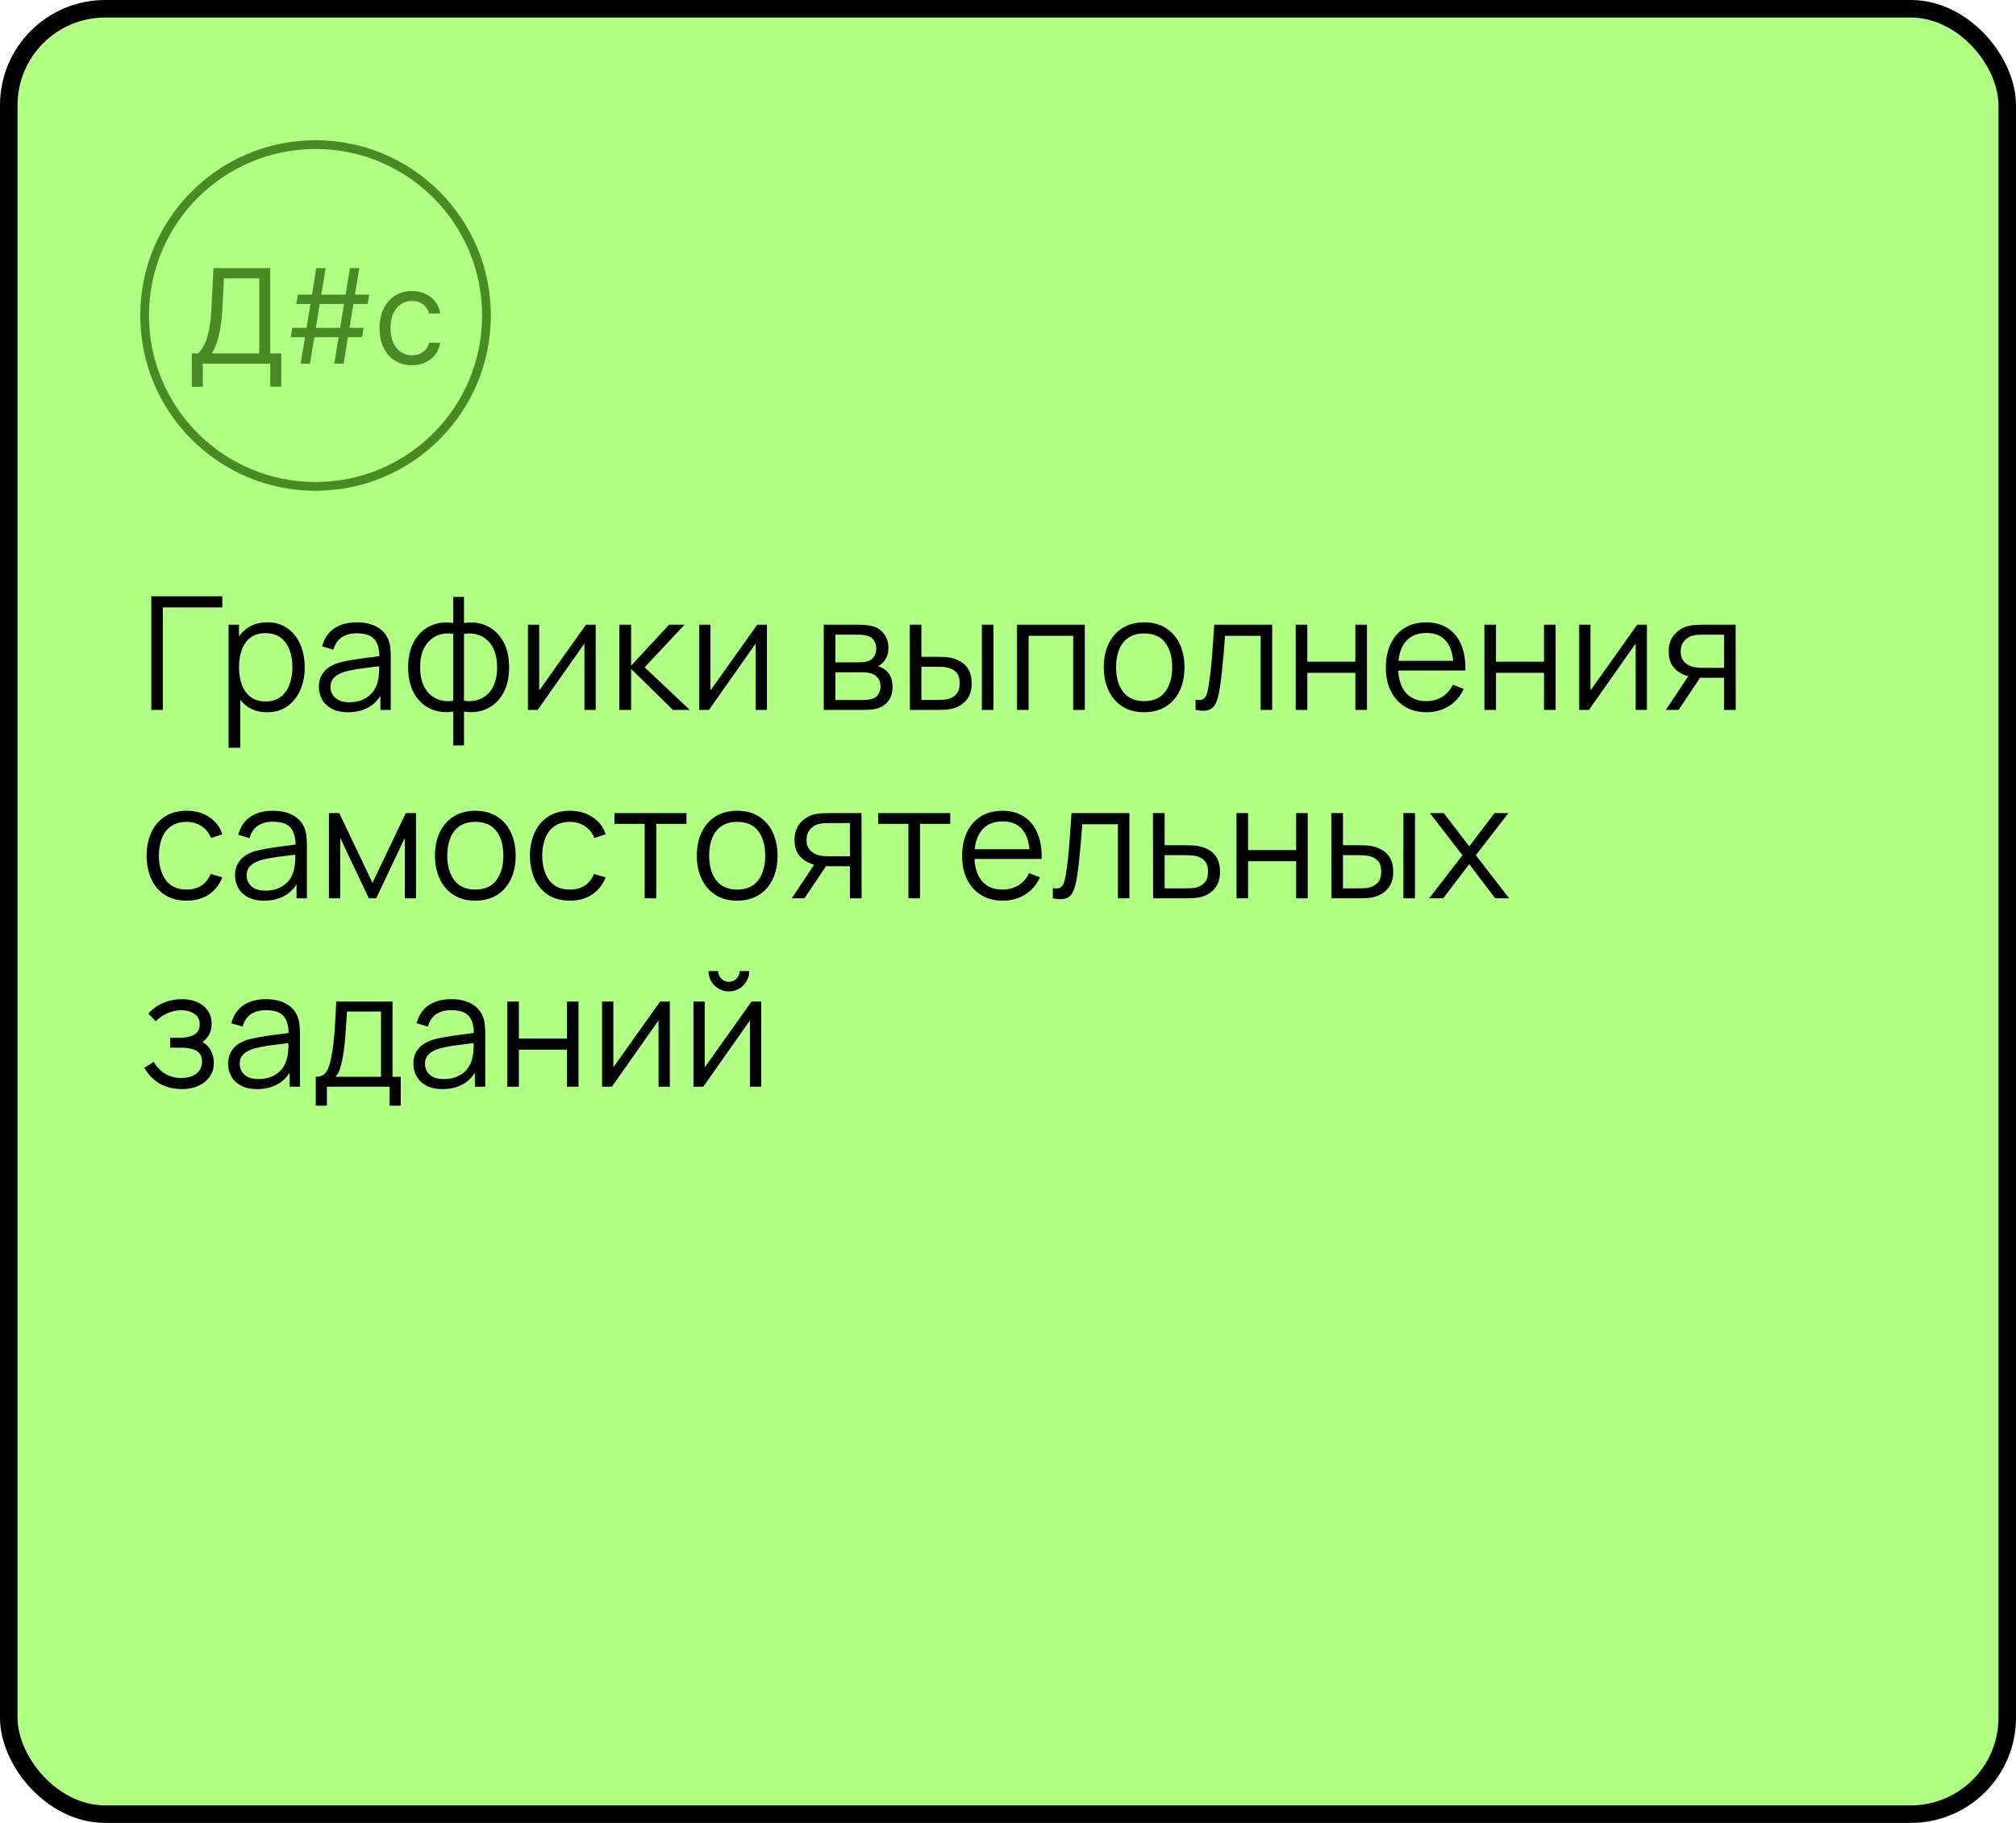
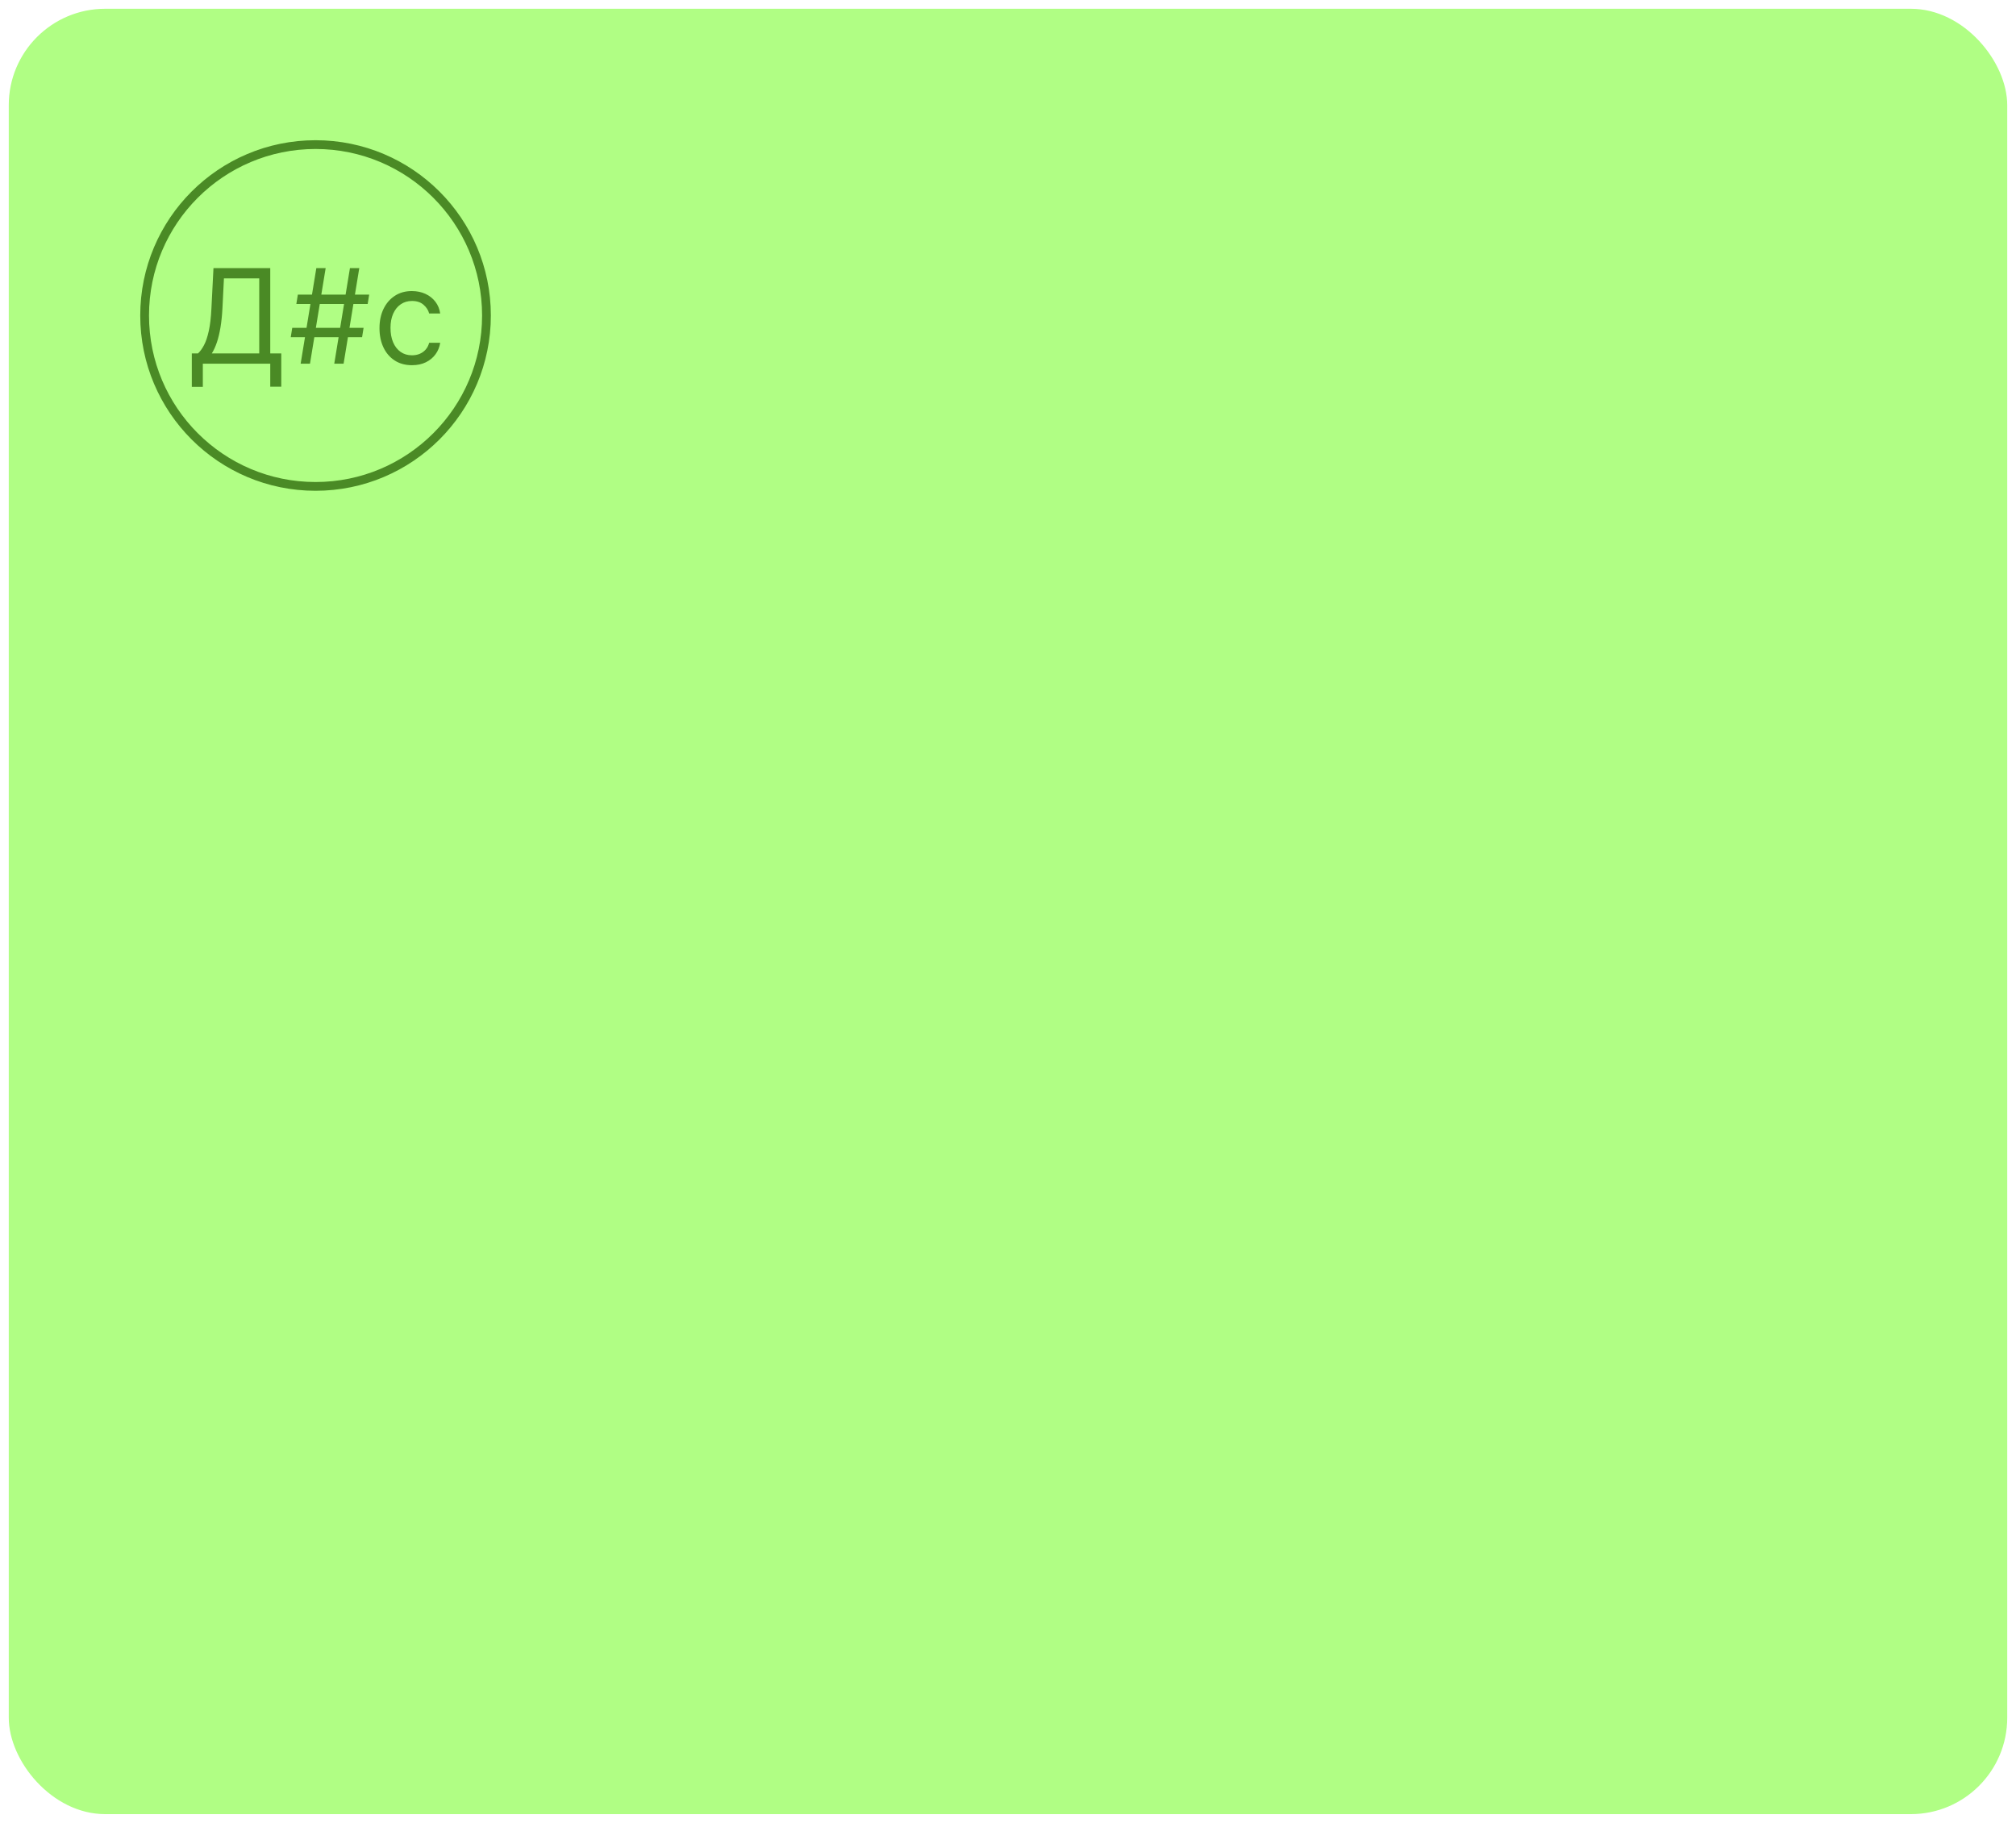
<svg xmlns="http://www.w3.org/2000/svg" width="460" height="416" viewBox="0 0 460 416" fill="none">
  <rect x="2" y="2" width="456" height="412" rx="22" fill="#B0FE84" />
-   <rect x="2" y="2" width="456" height="412" rx="22" stroke="black" stroke-width="4" />
  <circle cx="72" cy="72" r="39" stroke="#4A8A25" stroke-width="2" />
  <path d="M43.767 88.284V80.656H45.173C45.656 80.216 46.111 79.594 46.537 78.792C46.97 77.982 47.336 76.903 47.634 75.553C47.94 74.197 48.142 72.474 48.242 70.386L48.71 61.182H61.665V80.656H64.179V88.242H61.665V83H46.281V88.284H43.767ZM48.327 80.656H59.151V63.526H51.097L50.756 70.386C50.67 71.977 50.521 73.419 50.308 74.712C50.095 75.997 49.822 77.137 49.488 78.131C49.154 79.119 48.767 79.96 48.327 80.656ZM76.27 83L79.849 61.182H81.98L78.4 83H76.27ZM66.341 76.949L66.682 74.818H82.96L82.619 76.949H66.341ZM68.599 83L72.179 61.182H74.309L70.73 83H68.599ZM67.619 69.364L67.96 67.233H84.238L83.897 69.364H67.619ZM94.004 83.341C92.47 83.341 91.149 82.979 90.041 82.254C88.933 81.53 88.081 80.532 87.484 79.261C86.888 77.989 86.589 76.537 86.589 74.903C86.589 73.242 86.895 71.775 87.505 70.504C88.123 69.225 88.983 68.227 90.084 67.51C91.191 66.785 92.484 66.423 93.961 66.423C95.112 66.423 96.149 66.636 97.072 67.062C97.995 67.489 98.752 68.085 99.341 68.852C99.931 69.619 100.297 70.514 100.439 71.537H97.924C97.733 70.791 97.306 70.131 96.646 69.555C95.993 68.973 95.112 68.682 94.004 68.682C93.024 68.682 92.165 68.938 91.426 69.449C90.694 69.953 90.123 70.667 89.711 71.59C89.306 72.506 89.103 73.582 89.103 74.818C89.103 76.082 89.302 77.183 89.7 78.121C90.105 79.058 90.673 79.786 91.404 80.305C92.143 80.823 93.01 81.082 94.004 81.082C94.657 81.082 95.25 80.969 95.783 80.742C96.316 80.514 96.767 80.188 97.136 79.761C97.505 79.335 97.768 78.824 97.924 78.227H100.439C100.297 79.193 99.945 80.063 99.384 80.837C98.83 81.604 98.095 82.215 97.179 82.67C96.27 83.117 95.211 83.341 94.004 83.341Z" fill="#4A8A25" />
-   <path d="M34.52 162V136.08H50.72V138.618H37.166V162H34.52ZM60.907 162.54C59.119 162.54 57.607 162.09 56.371 161.19C55.135 160.278 54.199 159.048 53.563 157.5C52.927 155.94 52.609 154.194 52.609 152.262C52.609 150.294 52.927 148.542 53.563 147.006C54.211 145.458 55.159 144.24 56.407 143.352C57.655 142.464 59.191 142.02 61.015 142.02C62.791 142.02 64.315 142.47 65.587 143.37C66.859 144.27 67.831 145.494 68.503 147.042C69.187 148.59 69.529 150.33 69.529 152.262C69.529 154.206 69.187 155.952 68.503 157.5C67.819 159.048 66.835 160.278 65.551 161.19C64.267 162.09 62.719 162.54 60.907 162.54ZM52.159 170.64V142.56H54.535V157.194H54.823V170.64H52.159ZM60.637 160.074C61.993 160.074 63.121 159.732 64.021 159.048C64.921 158.364 65.593 157.434 66.037 156.258C66.493 155.07 66.721 153.738 66.721 152.262C66.721 150.798 66.499 149.478 66.055 148.302C65.611 147.126 64.933 146.196 64.021 145.512C63.121 144.828 61.975 144.486 60.583 144.486C59.227 144.486 58.099 144.816 57.199 145.476C56.311 146.136 55.645 147.054 55.201 148.23C54.757 149.394 54.535 150.738 54.535 152.262C54.535 153.762 54.757 155.106 55.201 156.294C55.645 157.47 56.317 158.394 57.217 159.066C58.117 159.738 59.257 160.074 60.637 160.074ZM79.404 162.54C77.94 162.54 76.71 162.276 75.714 161.748C74.73 161.22 73.992 160.518 73.5 159.642C73.008 158.766 72.762 157.812 72.762 156.78C72.762 155.724 72.972 154.824 73.392 154.08C73.824 153.324 74.406 152.706 75.138 152.226C75.882 151.746 76.74 151.38 77.712 151.128C78.696 150.888 79.782 150.678 80.97 150.498C82.17 150.306 83.34 150.144 84.48 150.012C85.632 149.868 86.64 149.73 87.504 149.598L86.568 150.174C86.604 148.254 86.232 146.832 85.452 145.908C84.672 144.984 83.316 144.522 81.384 144.522C80.052 144.522 78.924 144.822 78 145.422C77.088 146.022 76.446 146.97 76.074 148.266L73.5 147.51C73.944 145.77 74.838 144.42 76.182 143.46C77.526 142.5 79.272 142.02 81.42 142.02C83.196 142.02 84.702 142.356 85.938 143.028C87.186 143.688 88.068 144.648 88.584 145.908C88.824 146.472 88.98 147.102 89.052 147.798C89.124 148.494 89.16 149.202 89.16 149.922V162H86.802V157.122L87.486 157.41C86.826 159.078 85.8 160.35 84.408 161.226C83.016 162.102 81.348 162.54 79.404 162.54ZM79.71 160.254C80.946 160.254 82.026 160.032 82.95 159.588C83.874 159.144 84.618 158.538 85.182 157.77C85.746 156.99 86.112 156.114 86.28 155.142C86.424 154.518 86.502 153.834 86.514 153.09C86.526 152.334 86.532 151.77 86.532 151.398L87.54 151.92C86.64 152.04 85.662 152.16 84.606 152.28C83.562 152.4 82.53 152.538 81.51 152.694C80.502 152.85 79.59 153.036 78.774 153.252C78.222 153.408 77.688 153.63 77.172 153.918C76.656 154.194 76.23 154.566 75.894 155.034C75.57 155.502 75.408 156.084 75.408 156.78C75.408 157.344 75.546 157.89 75.822 158.418C76.11 158.946 76.566 159.384 77.19 159.732C77.826 160.08 78.666 160.254 79.71 160.254ZM103.421 170.1V162.378C101.525 162.678 99.797 162.474 98.237 161.766C96.677 161.046 95.436 159.882 94.511 158.274C93.588 156.666 93.126 154.674 93.126 152.298C93.126 149.922 93.588 147.93 94.511 146.322C95.436 144.702 96.677 143.532 98.237 142.812C99.797 142.092 101.525 141.882 103.421 142.182V136.224H105.869V142.182C107.765 141.882 109.493 142.092 111.053 142.812C112.613 143.532 113.855 144.702 114.779 146.322C115.703 147.93 116.165 149.922 116.165 152.298C116.165 154.674 115.703 156.666 114.779 158.274C113.855 159.882 112.613 161.046 111.053 161.766C109.493 162.474 107.765 162.678 105.869 162.378V170.1H103.421ZM103.421 159.912V144.666C102.449 144.498 101.513 144.528 100.613 144.756C99.713 144.972 98.903 145.398 98.183 146.034C97.463 146.658 96.894 147.492 96.474 148.536C96.066 149.568 95.862 150.822 95.862 152.298C95.862 153.774 96.072 155.034 96.492 156.078C96.912 157.11 97.481 157.938 98.201 158.562C98.921 159.186 99.731 159.606 100.631 159.822C101.531 160.038 102.461 160.068 103.421 159.912ZM105.869 159.912C106.829 160.068 107.759 160.038 108.659 159.822C109.559 159.606 110.369 159.192 111.089 158.58C111.809 157.956 112.379 157.128 112.799 156.096C113.219 155.052 113.429 153.786 113.429 152.298C113.429 150.81 113.219 149.55 112.799 148.518C112.391 147.474 111.827 146.64 111.107 146.016C110.387 145.392 109.577 144.972 108.677 144.756C107.777 144.528 106.841 144.498 105.869 144.666V159.912ZM135.92 142.56V162H133.346V146.862L122.69 162H120.458V142.56H123.032V157.572L133.706 142.56H135.92ZM141.314 162L141.332 142.56H143.996V151.92L152.672 142.56H156.2L147.092 152.28L157.388 162H153.536L143.996 152.64V162H141.314ZM174.995 142.56V162H172.421V146.862L161.765 162H159.533V142.56H162.107V157.572L172.781 142.56H174.995ZM187.956 162V142.56H195.966C196.374 142.56 196.866 142.584 197.442 142.632C198.03 142.68 198.576 142.77 199.08 142.902C200.172 143.19 201.048 143.778 201.708 144.666C202.38 145.554 202.716 146.622 202.716 147.87C202.716 148.566 202.608 149.19 202.392 149.742C202.188 150.282 201.894 150.75 201.51 151.146C201.33 151.35 201.132 151.53 200.916 151.686C200.7 151.83 200.49 151.95 200.286 152.046C200.67 152.118 201.084 152.286 201.528 152.55C202.224 152.958 202.752 153.51 203.112 154.206C203.472 154.89 203.652 155.724 203.652 156.708C203.652 158.04 203.334 159.126 202.698 159.966C202.062 160.806 201.21 161.382 200.142 161.694C199.662 161.826 199.14 161.91 198.576 161.946C198.024 161.982 197.502 162 197.01 162H187.956ZM190.62 159.75H196.884C197.136 159.75 197.454 159.732 197.838 159.696C198.222 159.648 198.564 159.588 198.864 159.516C199.572 159.336 200.088 158.976 200.412 158.436C200.748 157.884 200.916 157.284 200.916 156.636C200.916 155.784 200.664 155.088 200.16 154.548C199.668 153.996 199.008 153.66 198.18 153.54C197.904 153.48 197.616 153.444 197.316 153.432C197.016 153.42 196.746 153.414 196.506 153.414H190.62V159.75ZM190.62 151.146H196.056C196.368 151.146 196.716 151.128 197.1 151.092C197.496 151.044 197.838 150.966 198.126 150.858C198.75 150.642 199.206 150.27 199.494 149.742C199.794 149.214 199.944 148.638 199.944 148.014C199.944 147.33 199.782 146.73 199.458 146.214C199.146 145.698 198.672 145.338 198.036 145.134C197.604 144.978 197.136 144.888 196.632 144.864C196.14 144.84 195.828 144.828 195.696 144.828H190.62V151.146ZM207.618 162L207.582 142.56H210.246V149.886H213.63C214.194 149.886 214.746 149.898 215.286 149.922C215.826 149.946 216.312 149.994 216.744 150.066C217.704 150.258 218.556 150.582 219.3 151.038C220.044 151.494 220.632 152.124 221.064 152.928C221.496 153.72 221.712 154.722 221.712 155.934C221.712 157.602 221.28 158.916 220.416 159.876C219.552 160.836 218.466 161.46 217.158 161.748C216.666 161.856 216.132 161.928 215.556 161.964C214.98 161.988 214.416 162 213.864 162H207.618ZM210.246 159.732H213.756C214.152 159.732 214.602 159.72 215.106 159.696C215.61 159.672 216.054 159.606 216.438 159.498C217.086 159.318 217.668 158.958 218.184 158.418C218.712 157.866 218.976 157.038 218.976 155.934C218.976 154.842 218.724 154.02 218.22 153.468C217.716 152.904 217.044 152.532 216.204 152.352C215.82 152.268 215.412 152.214 214.98 152.19C214.56 152.166 214.152 152.154 213.756 152.154H210.246V159.732ZM224.034 162V142.56H226.68V162H224.034ZM232.059 162V142.56H247.521V162H244.875V145.098H234.705V162H232.059ZM261.051 162.54C259.119 162.54 257.469 162.102 256.101 161.226C254.733 160.35 253.683 159.138 252.951 157.59C252.219 156.042 251.853 154.266 251.853 152.262C251.853 150.222 252.225 148.434 252.969 146.898C253.713 145.362 254.769 144.168 256.137 143.316C257.517 142.452 259.155 142.02 261.051 142.02C262.995 142.02 264.651 142.458 266.019 143.334C267.399 144.198 268.449 145.404 269.169 146.952C269.901 148.488 270.267 150.258 270.267 152.262C270.267 154.302 269.901 156.096 269.169 157.644C268.437 159.18 267.381 160.38 266.001 161.244C264.621 162.108 262.971 162.54 261.051 162.54ZM261.051 160.002C263.211 160.002 264.819 159.288 265.875 157.86C266.931 156.42 267.459 154.554 267.459 152.262C267.459 149.91 266.925 148.038 265.857 146.646C264.801 145.254 263.199 144.558 261.051 144.558C259.599 144.558 258.399 144.888 257.451 145.548C256.515 146.196 255.813 147.102 255.345 148.266C254.889 149.418 254.661 150.75 254.661 152.262C254.661 154.602 255.201 156.48 256.281 157.896C257.361 159.3 258.951 160.002 261.051 160.002ZM272.798 162V159.678C273.518 159.81 274.064 159.78 274.436 159.588C274.82 159.384 275.102 159.048 275.282 158.58C275.462 158.1 275.612 157.506 275.732 156.798C275.924 155.622 276.098 154.326 276.254 152.91C276.41 151.494 276.548 149.934 276.668 148.23C276.8 146.514 276.932 144.624 277.064 142.56H290.276V162H287.648V145.098H279.512C279.428 146.37 279.332 147.636 279.224 148.896C279.116 150.156 279.002 151.368 278.882 152.532C278.774 153.684 278.654 154.746 278.522 155.718C278.39 156.69 278.252 157.53 278.108 158.238C277.892 159.306 277.604 160.158 277.244 160.794C276.896 161.43 276.374 161.85 275.678 162.054C274.982 162.258 274.022 162.24 272.798 162ZM295.647 162V142.56H298.293V151.002H309.255V142.56H311.901V162H309.255V153.54H298.293V162H295.647ZM325.52 162.54C323.624 162.54 321.98 162.12 320.588 161.28C319.208 160.44 318.134 159.258 317.366 157.734C316.598 156.21 316.214 154.422 316.214 152.37C316.214 150.246 316.592 148.41 317.348 146.862C318.104 145.314 319.166 144.12 320.534 143.28C321.914 142.44 323.54 142.02 325.412 142.02C327.332 142.02 328.97 142.464 330.326 143.352C331.682 144.228 332.708 145.488 333.404 147.132C334.1 148.776 334.418 150.738 334.358 153.018H331.658V152.082C331.61 149.562 331.064 147.66 330.02 146.376C328.988 145.092 327.476 144.45 325.484 144.45C323.396 144.45 321.794 145.128 320.678 146.484C319.574 147.84 319.022 149.772 319.022 152.28C319.022 154.728 319.574 156.63 320.678 157.986C321.794 159.33 323.372 160.002 325.412 160.002C326.804 160.002 328.016 159.684 329.048 159.048C330.092 158.4 330.914 157.47 331.514 156.258L333.98 157.212C333.212 158.904 332.078 160.218 330.578 161.154C329.09 162.078 327.404 162.54 325.52 162.54ZM318.086 153.018V150.804H332.936V153.018H318.086ZM338.695 162V142.56H341.341V151.002H352.303V142.56H354.949V162H352.303V153.54H341.341V162H338.695ZM375.787 142.56V162H373.213V146.862L362.557 162H360.325V142.56H362.899V157.572L373.573 142.56H375.787ZM393.385 162V154.674H388.849C388.321 154.674 387.775 154.656 387.211 154.62C386.659 154.572 386.143 154.506 385.663 154.422C384.295 154.158 383.131 153.558 382.171 152.622C381.223 151.674 380.749 150.366 380.749 148.698C380.749 147.066 381.193 145.758 382.081 144.774C382.969 143.778 384.043 143.13 385.303 142.83C385.879 142.698 386.461 142.62 387.049 142.596C387.649 142.572 388.165 142.56 388.597 142.56H396.031L396.049 162H393.385ZM380.119 162L385.537 153.846H388.471L383.017 162H380.119ZM388.705 152.406H393.385V144.828H388.705C388.417 144.828 388.015 144.84 387.499 144.864C386.983 144.888 386.497 144.966 386.041 145.098C385.645 145.218 385.249 145.428 384.853 145.728C384.469 146.016 384.145 146.406 383.881 146.898C383.617 147.378 383.485 147.966 383.485 148.662C383.485 149.634 383.749 150.414 384.277 151.002C384.817 151.578 385.489 151.974 386.293 152.19C386.725 152.286 387.157 152.346 387.589 152.37C388.021 152.394 388.393 152.406 388.705 152.406ZM42.584 205.54C40.628 205.54 38.972 205.102 37.616 204.226C36.26 203.35 35.228 202.144 34.52 200.608C33.824 199.06 33.464 197.284 33.44 195.28C33.464 193.24 33.836 191.452 34.556 189.916C35.276 188.368 36.314 187.168 37.67 186.316C39.026 185.452 40.67 185.02 42.602 185.02C44.57 185.02 46.28 185.5 47.732 186.46C49.196 187.42 50.198 188.734 50.738 190.402L48.146 191.23C47.69 190.066 46.964 189.166 45.968 188.53C44.984 187.882 43.856 187.558 42.584 187.558C41.156 187.558 39.974 187.888 39.038 188.548C38.102 189.196 37.406 190.102 36.95 191.266C36.494 192.43 36.26 193.768 36.248 195.28C36.272 197.608 36.812 199.48 37.868 200.896C38.924 202.3 40.496 203.002 42.584 203.002C43.904 203.002 45.026 202.702 45.95 202.102C46.886 201.49 47.594 200.602 48.074 199.438L50.738 200.23C50.018 201.958 48.962 203.278 47.57 204.19C46.178 205.09 44.516 205.54 42.584 205.54ZM60.27 205.54C58.806 205.54 57.576 205.276 56.58 204.748C55.596 204.22 54.858 203.518 54.366 202.642C53.874 201.766 53.628 200.812 53.628 199.78C53.628 198.724 53.838 197.824 54.258 197.08C54.69 196.324 55.272 195.706 56.004 195.226C56.748 194.746 57.606 194.38 58.578 194.128C59.562 193.888 60.648 193.678 61.836 193.498C63.036 193.306 64.206 193.144 65.346 193.012C66.498 192.868 67.506 192.73 68.37 192.598L67.434 193.174C67.47 191.254 67.098 189.832 66.318 188.908C65.538 187.984 64.182 187.522 62.25 187.522C60.918 187.522 59.79 187.822 58.866 188.422C57.954 189.022 57.312 189.97 56.94 191.266L54.366 190.51C54.81 188.77 55.704 187.42 57.048 186.46C58.392 185.5 60.138 185.02 62.286 185.02C64.062 185.02 65.568 185.356 66.804 186.028C68.052 186.688 68.934 187.648 69.45 188.908C69.69 189.472 69.846 190.102 69.918 190.798C69.99 191.494 70.026 192.202 70.026 192.922V205H67.668V200.122L68.352 200.41C67.692 202.078 66.666 203.35 65.274 204.226C63.882 205.102 62.214 205.54 60.27 205.54ZM60.576 203.254C61.812 203.254 62.892 203.032 63.816 202.588C64.74 202.144 65.484 201.538 66.048 200.77C66.612 199.99 66.978 199.114 67.146 198.142C67.29 197.518 67.368 196.834 67.38 196.09C67.392 195.334 67.398 194.77 67.398 194.398L68.406 194.92C67.506 195.04 66.528 195.16 65.472 195.28C64.428 195.4 63.396 195.538 62.376 195.694C61.368 195.85 60.456 196.036 59.64 196.252C59.088 196.408 58.554 196.63 58.038 196.918C57.522 197.194 57.096 197.566 56.76 198.034C56.436 198.502 56.274 199.084 56.274 199.78C56.274 200.344 56.412 200.89 56.688 201.418C56.976 201.946 57.432 202.384 58.056 202.732C58.692 203.08 59.532 203.254 60.576 203.254ZM75.054 205V185.56H77.412L84.99 201.472L92.586 185.56H94.926V205H92.37V191.212L85.836 205H84.162L77.628 191.212V205H75.054ZM108.441 205.54C106.509 205.54 104.859 205.102 103.491 204.226C102.123 203.35 101.073 202.138 100.341 200.59C99.609 199.042 99.243 197.266 99.243 195.262C99.243 193.222 99.615 191.434 100.359 189.898C101.103 188.362 102.159 187.168 103.527 186.316C104.907 185.452 106.545 185.02 108.441 185.02C110.385 185.02 112.041 185.458 113.409 186.334C114.789 187.198 115.839 188.404 116.559 189.952C117.291 191.488 117.657 193.258 117.657 195.262C117.657 197.302 117.291 199.096 116.559 200.644C115.827 202.18 114.771 203.38 113.391 204.244C112.011 205.108 110.361 205.54 108.441 205.54ZM108.441 203.002C110.601 203.002 112.209 202.288 113.265 200.86C114.321 199.42 114.849 197.554 114.849 195.262C114.849 192.91 114.315 191.038 113.247 189.646C112.191 188.254 110.589 187.558 108.441 187.558C106.989 187.558 105.789 187.888 104.841 188.548C103.905 189.196 103.203 190.102 102.735 191.266C102.279 192.418 102.051 193.75 102.051 195.262C102.051 197.602 102.591 199.48 103.671 200.896C104.751 202.3 106.341 203.002 108.441 203.002ZM130.051 205.54C128.095 205.54 126.439 205.102 125.083 204.226C123.727 203.35 122.695 202.144 121.987 200.608C121.291 199.06 120.931 197.284 120.907 195.28C120.931 193.24 121.303 191.452 122.023 189.916C122.743 188.368 123.781 187.168 125.137 186.316C126.493 185.452 128.137 185.02 130.069 185.02C132.037 185.02 133.747 185.5 135.199 186.46C136.663 187.42 137.665 188.734 138.205 190.402L135.613 191.23C135.157 190.066 134.431 189.166 133.435 188.53C132.451 187.882 131.323 187.558 130.051 187.558C128.623 187.558 127.441 187.888 126.505 188.548C125.569 189.196 124.873 190.102 124.417 191.266C123.961 192.43 123.727 193.768 123.715 195.28C123.739 197.608 124.279 199.48 125.335 200.896C126.391 202.3 127.963 203.002 130.051 203.002C131.371 203.002 132.493 202.702 133.417 202.102C134.353 201.49 135.061 200.602 135.541 199.438L138.205 200.23C137.485 201.958 136.429 203.278 135.037 204.19C133.645 205.09 131.983 205.54 130.051 205.54ZM147.098 205V188.008H140.204V185.56H156.638V188.008H149.744V205H147.098ZM168.196 205.54C166.264 205.54 164.614 205.102 163.246 204.226C161.878 203.35 160.828 202.138 160.096 200.59C159.364 199.042 158.998 197.266 158.998 195.262C158.998 193.222 159.37 191.434 160.114 189.898C160.858 188.362 161.914 187.168 163.282 186.316C164.662 185.452 166.3 185.02 168.196 185.02C170.14 185.02 171.796 185.458 173.164 186.334C174.544 187.198 175.594 188.404 176.314 189.952C177.046 191.488 177.412 193.258 177.412 195.262C177.412 197.302 177.046 199.096 176.314 200.644C175.582 202.18 174.526 203.38 173.146 204.244C171.766 205.108 170.116 205.54 168.196 205.54ZM168.196 203.002C170.356 203.002 171.964 202.288 173.02 200.86C174.076 199.42 174.604 197.554 174.604 195.262C174.604 192.91 174.07 191.038 173.002 189.646C171.946 188.254 170.344 187.558 168.196 187.558C166.744 187.558 165.544 187.888 164.596 188.548C163.66 189.196 162.958 190.102 162.49 191.266C162.034 192.418 161.806 193.75 161.806 195.262C161.806 197.602 162.346 199.48 163.426 200.896C164.506 202.3 166.096 203.002 168.196 203.002ZM193.929 205V197.674H189.393C188.865 197.674 188.319 197.656 187.755 197.62C187.203 197.572 186.687 197.506 186.207 197.422C184.839 197.158 183.675 196.558 182.715 195.622C181.767 194.674 181.293 193.366 181.293 191.698C181.293 190.066 181.737 188.758 182.625 187.774C183.513 186.778 184.587 186.13 185.847 185.83C186.423 185.698 187.005 185.62 187.593 185.596C188.193 185.572 188.709 185.56 189.141 185.56H196.575L196.593 205H193.929ZM180.663 205L186.081 196.846H189.015L183.561 205H180.663ZM189.249 195.406H193.929V187.828H189.249C188.961 187.828 188.559 187.84 188.043 187.864C187.527 187.888 187.041 187.966 186.585 188.098C186.189 188.218 185.793 188.428 185.397 188.728C185.013 189.016 184.689 189.406 184.425 189.898C184.161 190.378 184.029 190.966 184.029 191.662C184.029 192.634 184.293 193.414 184.821 194.002C185.361 194.578 186.033 194.974 186.837 195.19C187.269 195.286 187.701 195.346 188.133 195.37C188.565 195.394 188.937 195.406 189.249 195.406ZM207.276 205V188.008H200.382V185.56H216.816V188.008H209.922V205H207.276ZM228.834 205.54C226.938 205.54 225.294 205.12 223.902 204.28C222.522 203.44 221.448 202.258 220.68 200.734C219.912 199.21 219.528 197.422 219.528 195.37C219.528 193.246 219.906 191.41 220.662 189.862C221.418 188.314 222.48 187.12 223.848 186.28C225.228 185.44 226.854 185.02 228.726 185.02C230.646 185.02 232.284 185.464 233.64 186.352C234.996 187.228 236.022 188.488 236.718 190.132C237.414 191.776 237.732 193.738 237.672 196.018H234.972V195.082C234.924 192.562 234.378 190.66 233.334 189.376C232.302 188.092 230.79 187.45 228.798 187.45C226.71 187.45 225.108 188.128 223.992 189.484C222.888 190.84 222.336 192.772 222.336 195.28C222.336 197.728 222.888 199.63 223.992 200.986C225.108 202.33 226.686 203.002 228.726 203.002C230.118 203.002 231.33 202.684 232.362 202.048C233.406 201.4 234.228 200.47 234.828 199.258L237.294 200.212C236.526 201.904 235.392 203.218 233.892 204.154C232.404 205.078 230.718 205.54 228.834 205.54ZM221.4 196.018V193.804H236.25V196.018H221.4ZM240.226 205V202.678C240.946 202.81 241.492 202.78 241.864 202.588C242.248 202.384 242.53 202.048 242.71 201.58C242.89 201.1 243.04 200.506 243.16 199.798C243.352 198.622 243.526 197.326 243.682 195.91C243.838 194.494 243.976 192.934 244.096 191.23C244.228 189.514 244.36 187.624 244.492 185.56H257.704V205H255.076V188.098H246.94C246.856 189.37 246.76 190.636 246.652 191.896C246.544 193.156 246.43 194.368 246.31 195.532C246.202 196.684 246.082 197.746 245.95 198.718C245.818 199.69 245.68 200.53 245.536 201.238C245.32 202.306 245.032 203.158 244.672 203.794C244.324 204.43 243.802 204.85 243.106 205.054C242.41 205.258 241.45 205.24 240.226 205ZM263.111 205L263.075 185.56H265.739V192.886H270.293C270.857 192.886 271.409 192.898 271.949 192.922C272.501 192.946 272.987 192.994 273.407 193.066C274.367 193.246 275.219 193.564 275.963 194.02C276.719 194.476 277.307 195.106 277.727 195.91C278.159 196.714 278.375 197.722 278.375 198.934C278.375 200.602 277.943 201.916 277.079 202.876C276.227 203.836 275.147 204.46 273.839 204.748C273.347 204.856 272.813 204.928 272.237 204.964C271.661 204.988 271.091 205 270.527 205H263.111ZM265.739 202.732H270.419C270.827 202.732 271.283 202.72 271.787 202.696C272.291 202.672 272.735 202.606 273.119 202.498C273.755 202.318 274.331 201.958 274.847 201.418C275.375 200.866 275.639 200.038 275.639 198.934C275.639 197.842 275.387 197.02 274.883 196.468C274.379 195.904 273.707 195.532 272.867 195.352C272.495 195.268 272.093 195.214 271.661 195.19C271.229 195.166 270.815 195.154 270.419 195.154H265.739V202.732ZM282.138 205V185.56H284.784V194.002H295.746V185.56H298.392V205H295.746V196.54H284.784V205H282.138ZM303.804 205L303.768 185.56H306.432V192.886H309.816C310.38 192.886 310.932 192.898 311.472 192.922C312.012 192.946 312.498 192.994 312.93 193.066C313.89 193.258 314.742 193.582 315.486 194.038C316.23 194.494 316.818 195.124 317.25 195.928C317.682 196.72 317.898 197.722 317.898 198.934C317.898 200.602 317.466 201.916 316.602 202.876C315.738 203.836 314.652 204.46 313.344 204.748C312.852 204.856 312.318 204.928 311.742 204.964C311.166 204.988 310.602 205 310.05 205H303.804ZM306.432 202.732H309.942C310.338 202.732 310.788 202.72 311.292 202.696C311.796 202.672 312.24 202.606 312.624 202.498C313.272 202.318 313.854 201.958 314.37 201.418C314.898 200.866 315.162 200.038 315.162 198.934C315.162 197.842 314.91 197.02 314.406 196.468C313.902 195.904 313.23 195.532 312.39 195.352C312.006 195.268 311.598 195.214 311.166 195.19C310.746 195.166 310.338 195.154 309.942 195.154H306.432V202.732ZM320.22 205V185.56H322.866V205H320.22ZM326.103 205L333.699 195.172L326.265 185.56H329.433L335.247 193.138L341.007 185.56H344.175L336.741 195.172L344.355 205H341.169L335.247 197.206L329.289 205H326.103ZM41.522 248.54C39.566 248.54 37.856 248.114 36.392 247.262C34.94 246.398 33.794 245.204 32.954 243.68L35.078 242.33C35.786 243.53 36.668 244.442 37.724 245.066C38.78 245.69 39.992 246.002 41.36 246.002C42.788 246.002 43.934 245.672 44.798 245.012C45.662 244.352 46.094 243.446 46.094 242.294C46.094 241.502 45.908 240.872 45.536 240.404C45.176 239.936 44.624 239.6 43.88 239.396C43.148 239.192 42.23 239.09 41.126 239.09H38.822V236.822H41.09C42.434 236.822 43.514 236.582 44.33 236.102C45.158 235.61 45.572 234.842 45.572 233.798C45.572 232.694 45.158 231.878 44.33 231.35C43.514 230.81 42.536 230.54 41.396 230.54C40.244 230.54 39.152 230.78 38.12 231.26C37.1 231.728 36.242 232.334 35.546 233.078L33.854 231.296C34.826 230.228 35.96 229.418 37.256 228.866C38.564 228.302 40.01 228.02 41.594 228.02C42.842 228.02 43.97 228.242 44.978 228.686C45.998 229.118 46.802 229.754 47.39 230.594C47.99 231.434 48.29 232.442 48.29 233.618C48.29 234.722 48.02 235.676 47.48 236.48C46.952 237.284 46.202 237.95 45.23 238.478L45.086 237.488C45.926 237.644 46.622 237.98 47.174 238.496C47.726 239.012 48.134 239.63 48.398 240.35C48.662 241.07 48.794 241.802 48.794 242.546C48.794 243.782 48.47 244.85 47.822 245.75C47.186 246.638 46.316 247.328 45.212 247.82C44.12 248.3 42.89 248.54 41.522 248.54ZM58.688 248.54C57.224 248.54 55.994 248.276 54.998 247.748C54.014 247.22 53.276 246.518 52.784 245.642C52.292 244.766 52.046 243.812 52.046 242.78C52.046 241.724 52.256 240.824 52.676 240.08C53.108 239.324 53.69 238.706 54.422 238.226C55.166 237.746 56.024 237.38 56.996 237.128C57.98 236.888 59.066 236.678 60.254 236.498C61.454 236.306 62.624 236.144 63.764 236.012C64.916 235.868 65.924 235.73 66.788 235.598L65.852 236.174C65.888 234.254 65.516 232.832 64.736 231.908C63.956 230.984 62.6 230.522 60.668 230.522C59.336 230.522 58.208 230.822 57.284 231.422C56.372 232.022 55.73 232.97 55.358 234.266L52.784 233.51C53.228 231.77 54.122 230.42 55.466 229.46C56.81 228.5 58.556 228.02 60.704 228.02C62.48 228.02 63.986 228.356 65.222 229.028C66.47 229.688 67.352 230.648 67.868 231.908C68.108 232.472 68.264 233.102 68.336 233.798C68.408 234.494 68.444 235.202 68.444 235.922V248H66.086V243.122L66.77 243.41C66.11 245.078 65.084 246.35 63.692 247.226C62.3 248.102 60.632 248.54 58.688 248.54ZM58.994 246.254C60.23 246.254 61.31 246.032 62.234 245.588C63.158 245.144 63.902 244.538 64.466 243.77C65.03 242.99 65.396 242.114 65.564 241.142C65.708 240.518 65.786 239.834 65.798 239.09C65.81 238.334 65.816 237.77 65.816 237.398L66.824 237.92C65.924 238.04 64.946 238.16 63.89 238.28C62.846 238.4 61.814 238.538 60.794 238.694C59.786 238.85 58.874 239.036 58.058 239.252C57.506 239.408 56.972 239.63 56.456 239.918C55.94 240.194 55.514 240.566 55.178 241.034C54.854 241.502 54.692 242.084 54.692 242.78C54.692 243.344 54.83 243.89 55.106 244.418C55.394 244.946 55.85 245.384 56.474 245.732C57.11 246.08 57.95 246.254 58.994 246.254ZM72.05 252.32V245.732C73.154 245.732 73.946 245.378 74.426 244.67C74.906 243.95 75.296 242.804 75.596 241.232C75.8 240.212 75.968 239.114 76.1 237.938C76.232 236.762 76.346 235.418 76.442 233.906C76.538 232.382 76.628 230.6 76.712 228.56H89.564V245.732H91.436V252.32H88.88V248H74.588V252.32H72.05ZM76.532 245.732H86.936V230.828H79.16C79.124 231.74 79.07 232.706 78.998 233.726C78.938 234.746 78.86 235.766 78.764 236.786C78.68 237.806 78.578 238.766 78.458 239.666C78.35 240.554 78.218 241.334 78.062 242.006C77.882 242.87 77.684 243.608 77.468 244.22C77.264 244.832 76.952 245.336 76.532 245.732ZM100.963 248.54C99.499 248.54 98.269 248.276 97.273 247.748C96.289 247.22 95.551 246.518 95.059 245.642C94.567 244.766 94.321 243.812 94.321 242.78C94.321 241.724 94.531 240.824 94.951 240.08C95.383 239.324 95.965 238.706 96.697 238.226C97.441 237.746 98.299 237.38 99.271 237.128C100.255 236.888 101.341 236.678 102.529 236.498C103.729 236.306 104.899 236.144 106.039 236.012C107.191 235.868 108.199 235.73 109.063 235.598L108.127 236.174C108.163 234.254 107.791 232.832 107.011 231.908C106.231 230.984 104.875 230.522 102.943 230.522C101.611 230.522 100.483 230.822 99.559 231.422C98.647 232.022 98.005 232.97 97.633 234.266L95.059 233.51C95.503 231.77 96.397 230.42 97.741 229.46C99.085 228.5 100.831 228.02 102.979 228.02C104.755 228.02 106.261 228.356 107.497 229.028C108.745 229.688 109.627 230.648 110.143 231.908C110.383 232.472 110.539 233.102 110.611 233.798C110.683 234.494 110.719 235.202 110.719 235.922V248H108.361V243.122L109.045 243.41C108.385 245.078 107.359 246.35 105.967 247.226C104.575 248.102 102.907 248.54 100.963 248.54ZM101.269 246.254C102.505 246.254 103.585 246.032 104.509 245.588C105.433 245.144 106.177 244.538 106.741 243.77C107.305 242.99 107.671 242.114 107.839 241.142C107.983 240.518 108.061 239.834 108.073 239.09C108.085 238.334 108.091 237.77 108.091 237.398L109.099 237.92C108.199 238.04 107.221 238.16 106.165 238.28C105.121 238.4 104.089 238.538 103.069 238.694C102.061 238.85 101.149 239.036 100.333 239.252C99.781 239.408 99.247 239.63 98.731 239.918C98.215 240.194 97.789 240.566 97.453 241.034C97.129 241.502 96.967 242.084 96.967 242.78C96.967 243.344 97.105 243.89 97.381 244.418C97.669 244.946 98.125 245.384 98.749 245.732C99.385 246.08 100.225 246.254 101.269 246.254ZM115.747 248V228.56H118.393V237.002H129.355V228.56H132.001V248H129.355V239.54H118.393V248H115.747ZM152.838 228.56V248H150.264V232.862L139.608 248H137.376V228.56H139.95V243.572L150.624 228.56H152.838ZM166.314 226.256C165.462 226.256 164.682 226.046 163.974 225.626C163.266 225.206 162.702 224.648 162.282 223.952C161.874 223.244 161.67 222.464 161.67 221.612H163.866C163.866 222.284 164.106 222.86 164.586 223.34C165.066 223.82 165.642 224.06 166.314 224.06C166.998 224.06 167.574 223.82 168.042 223.34C168.522 222.86 168.762 222.284 168.762 221.612H170.958C170.958 222.464 170.748 223.244 170.328 223.952C169.92 224.648 169.362 225.206 168.654 225.626C167.946 226.046 167.166 226.256 166.314 226.256ZM173.694 228.56V248H171.12V232.862L160.464 248H158.232V228.56H160.806V243.572L171.48 228.56H173.694Z" fill="black" />
</svg>